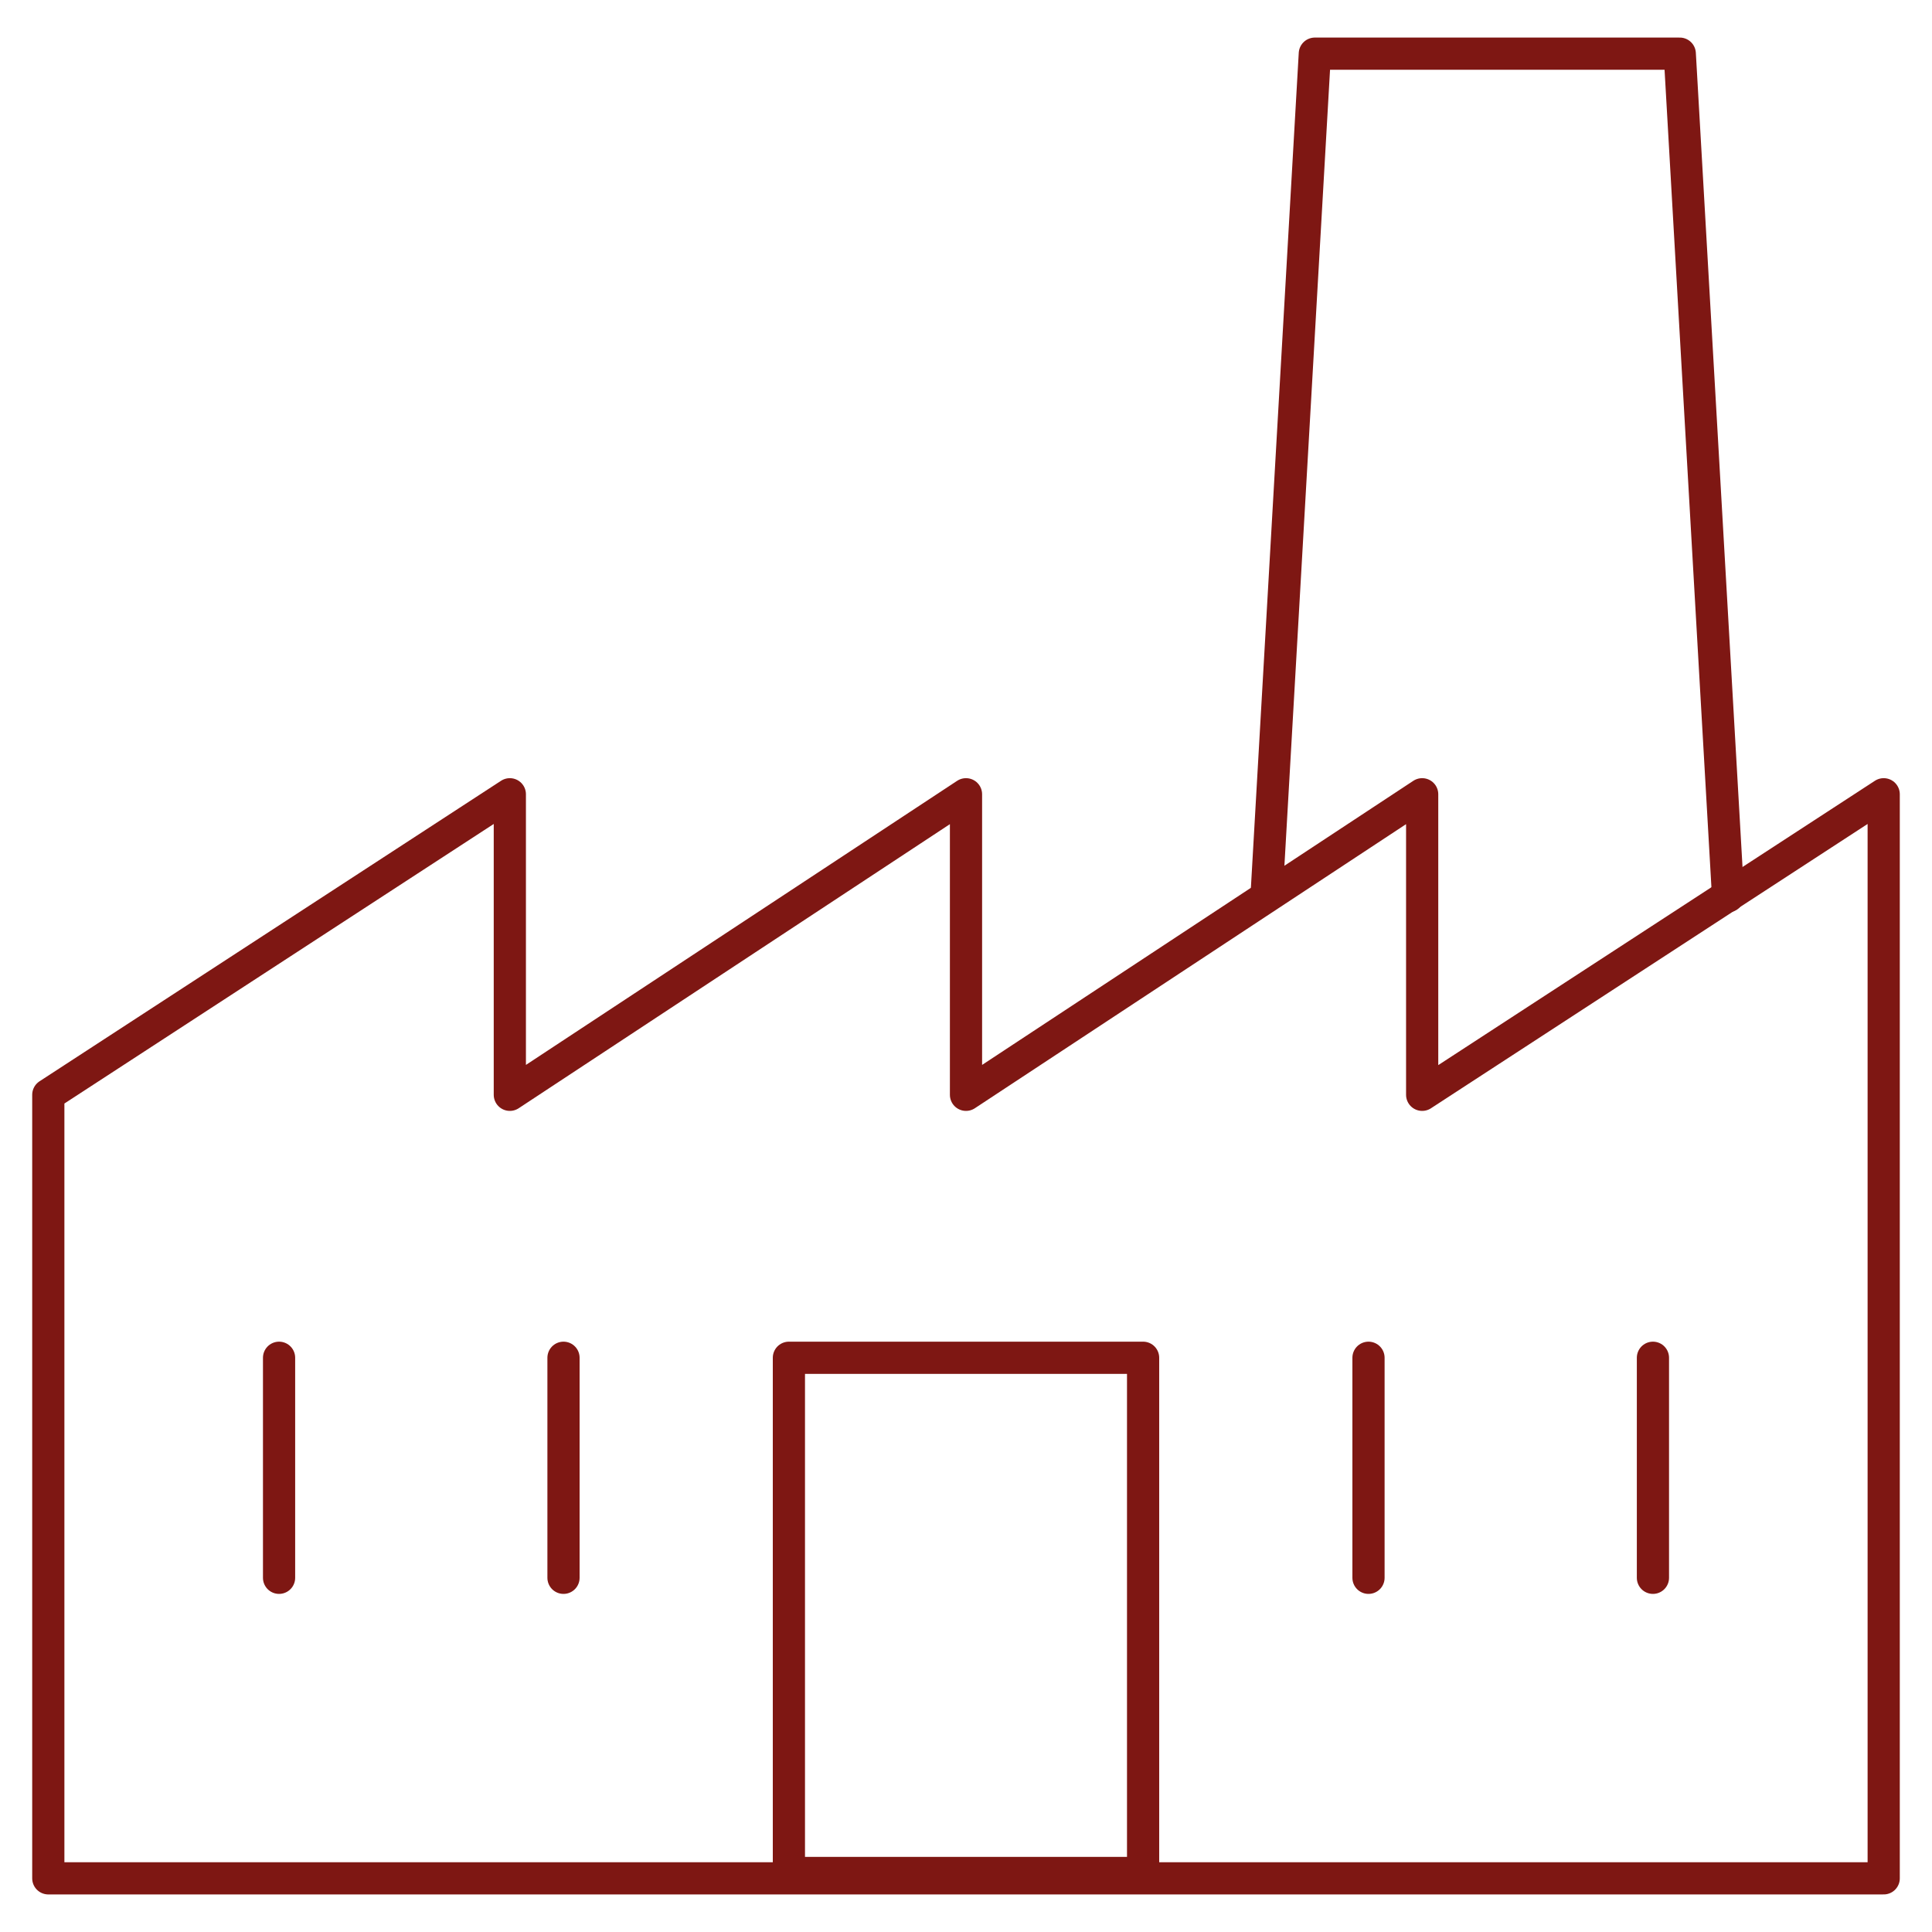
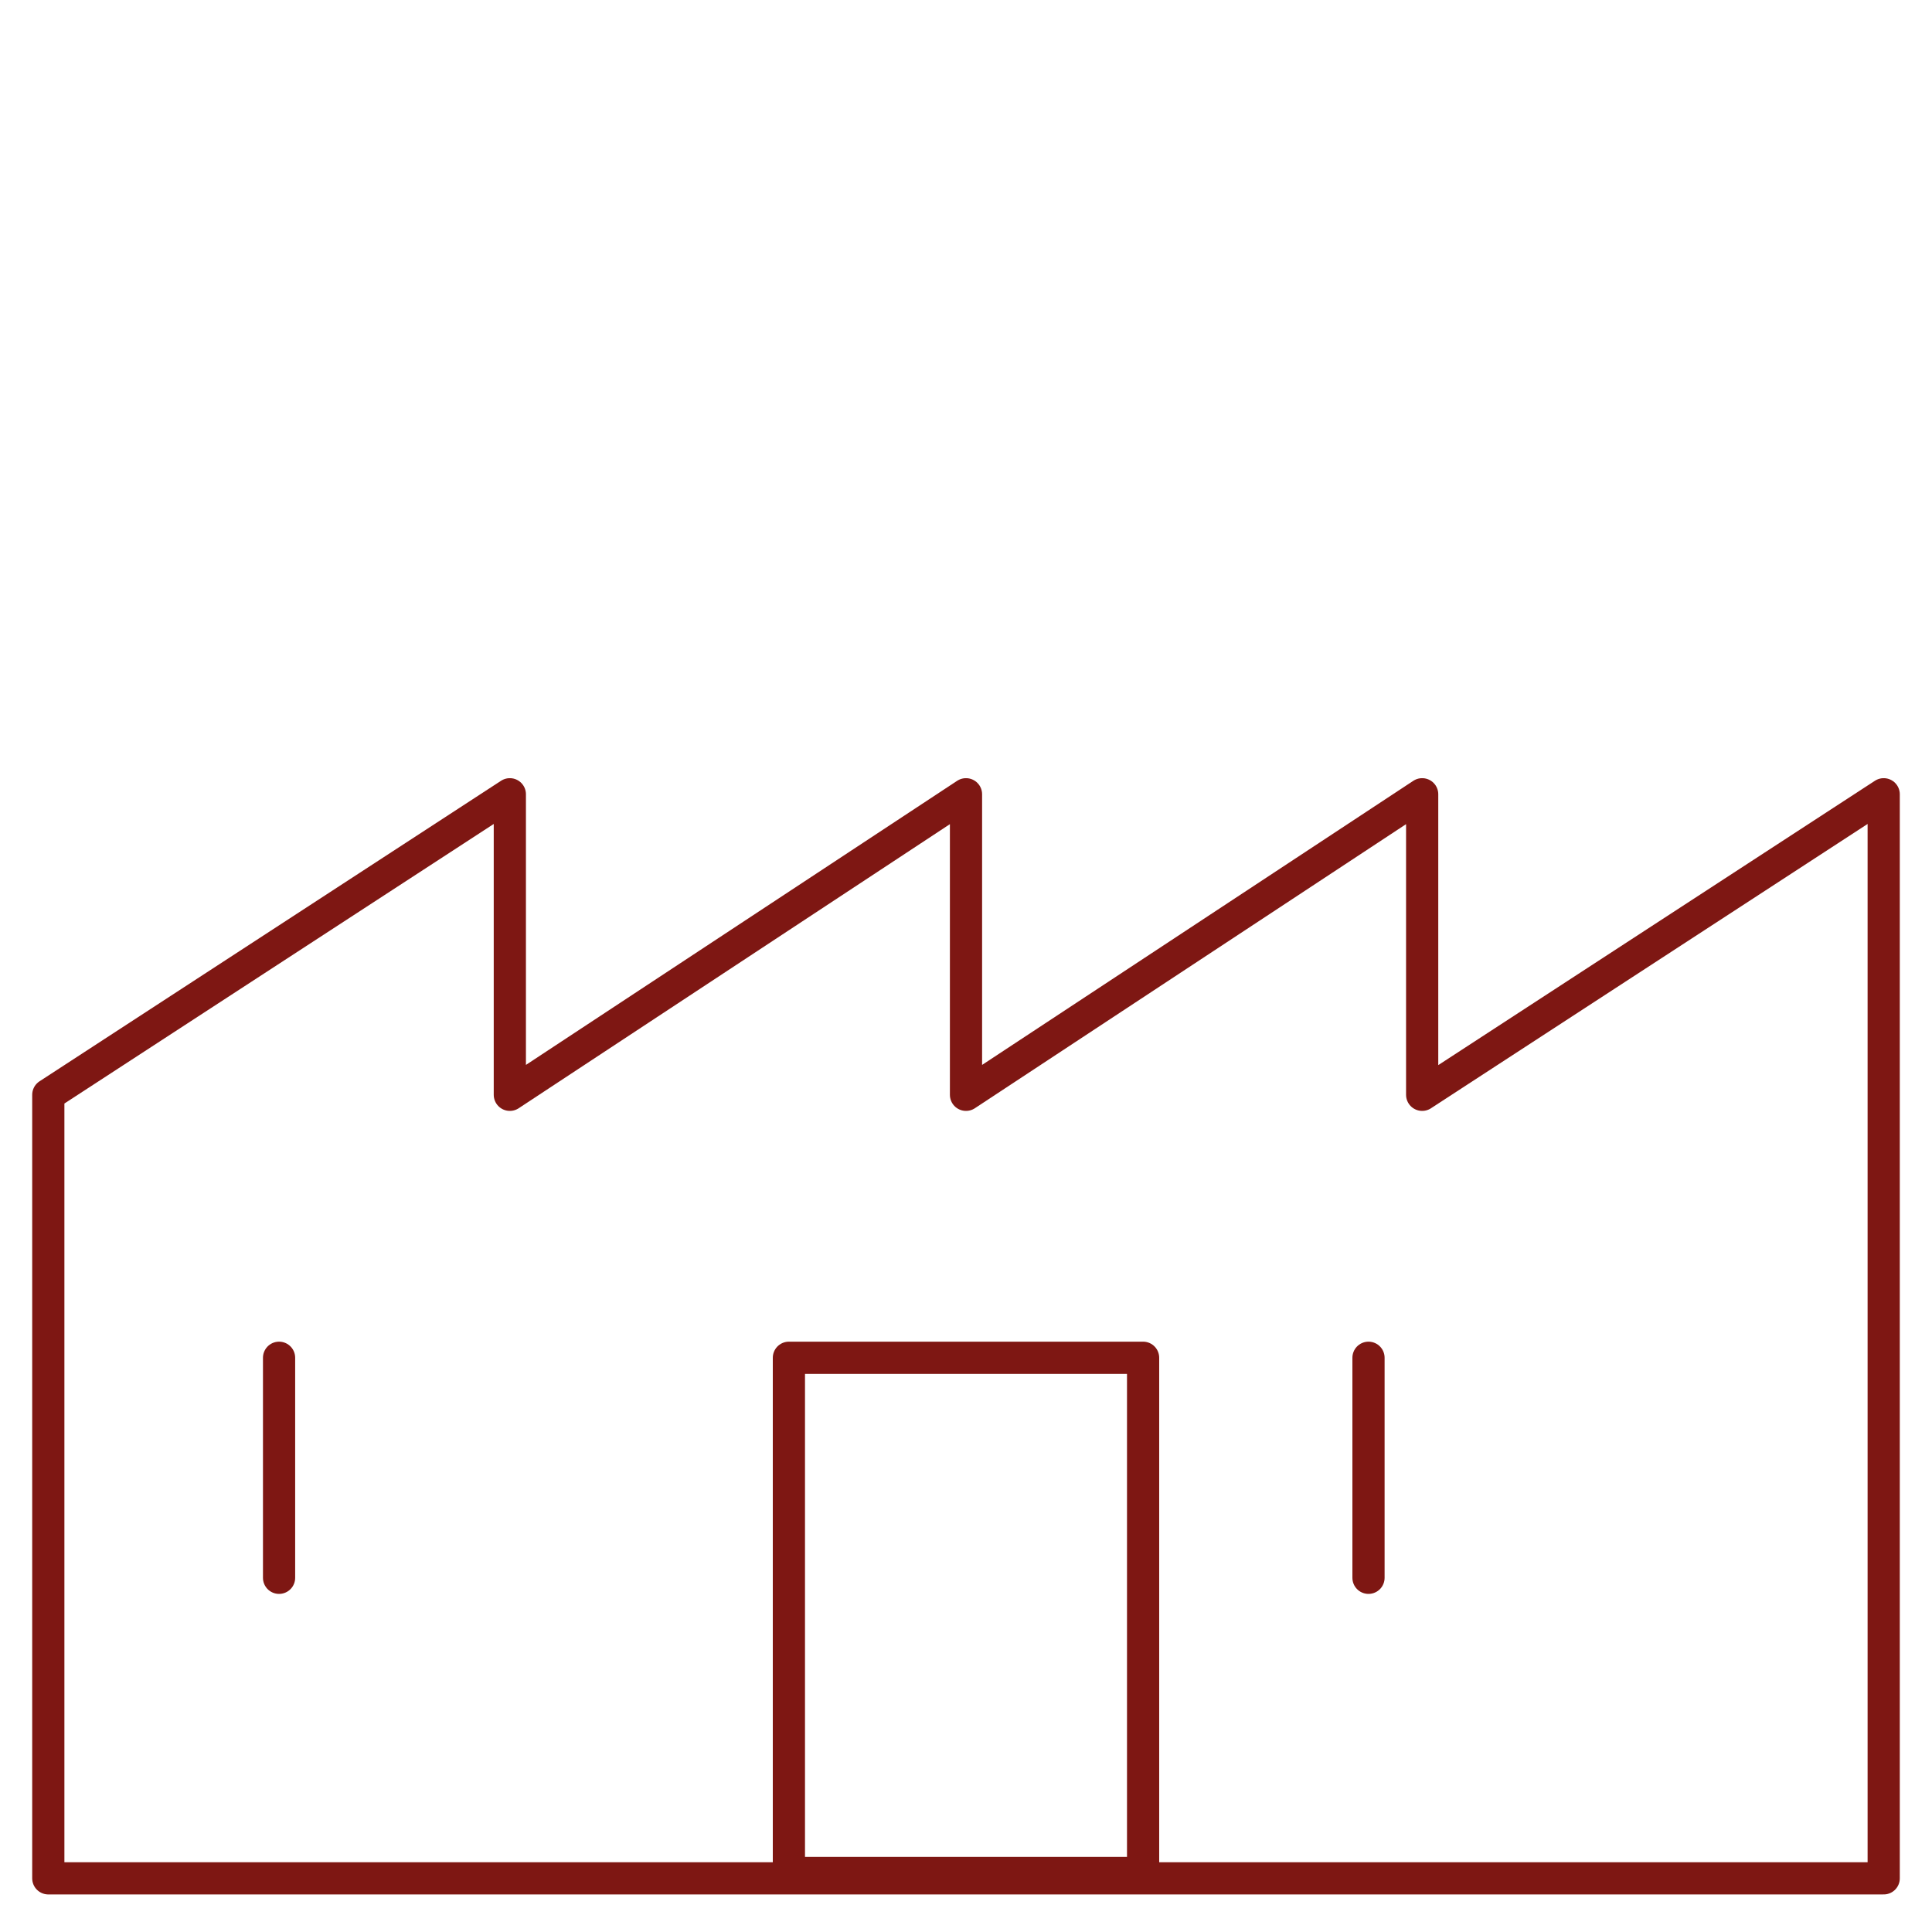
<svg xmlns="http://www.w3.org/2000/svg" version="1.1" viewBox="0 0 36 36">
  <defs>
    <style>
      .cls-1 {
        fill: none;
        stroke: #7e1713;
        stroke-linecap: round;
        stroke-linejoin: round;
        stroke-width: .6px;
      }
    </style>
  </defs>
  <g>
    <g id="Calque_1">
      <g>
        <g>
          <path class="cls-1" d="M21.1,31.3" />
          <path class="cls-1" d="M14.7,31.3" />
        </g>
        <g>
          <rect class="cls-1" x="14.7" y="25.3" width="6.6" height="9.6" />
          <g>
            <line class="cls-1" x1="5.2" y1="25.3" x2="5.2" y2="29.4" />
-             <line class="cls-1" x1="10.5" y1="25.3" x2="10.5" y2="29.4" />
          </g>
          <g>
            <line class="cls-1" x1="25.5" y1="25.3" x2="25.5" y2="29.4" />
-             <line class="cls-1" x1="30.8" y1="25.3" x2="30.8" y2="29.4" />
          </g>
          <polygon class="cls-1" points=".9 35 35.1 35 35.1 20.4 35.1 14.8 26.5 20.4 26.5 14.8 18 20.4 18 14.8 9.5 20.4 9.5 14.8 .9 20.4 .9 35" />
-           <polyline class="cls-1" points="32.2 16.7 31.3 1 24.5 1 23.6 16.7" />
        </g>
      </g>
    </g>
  </g>
</svg>